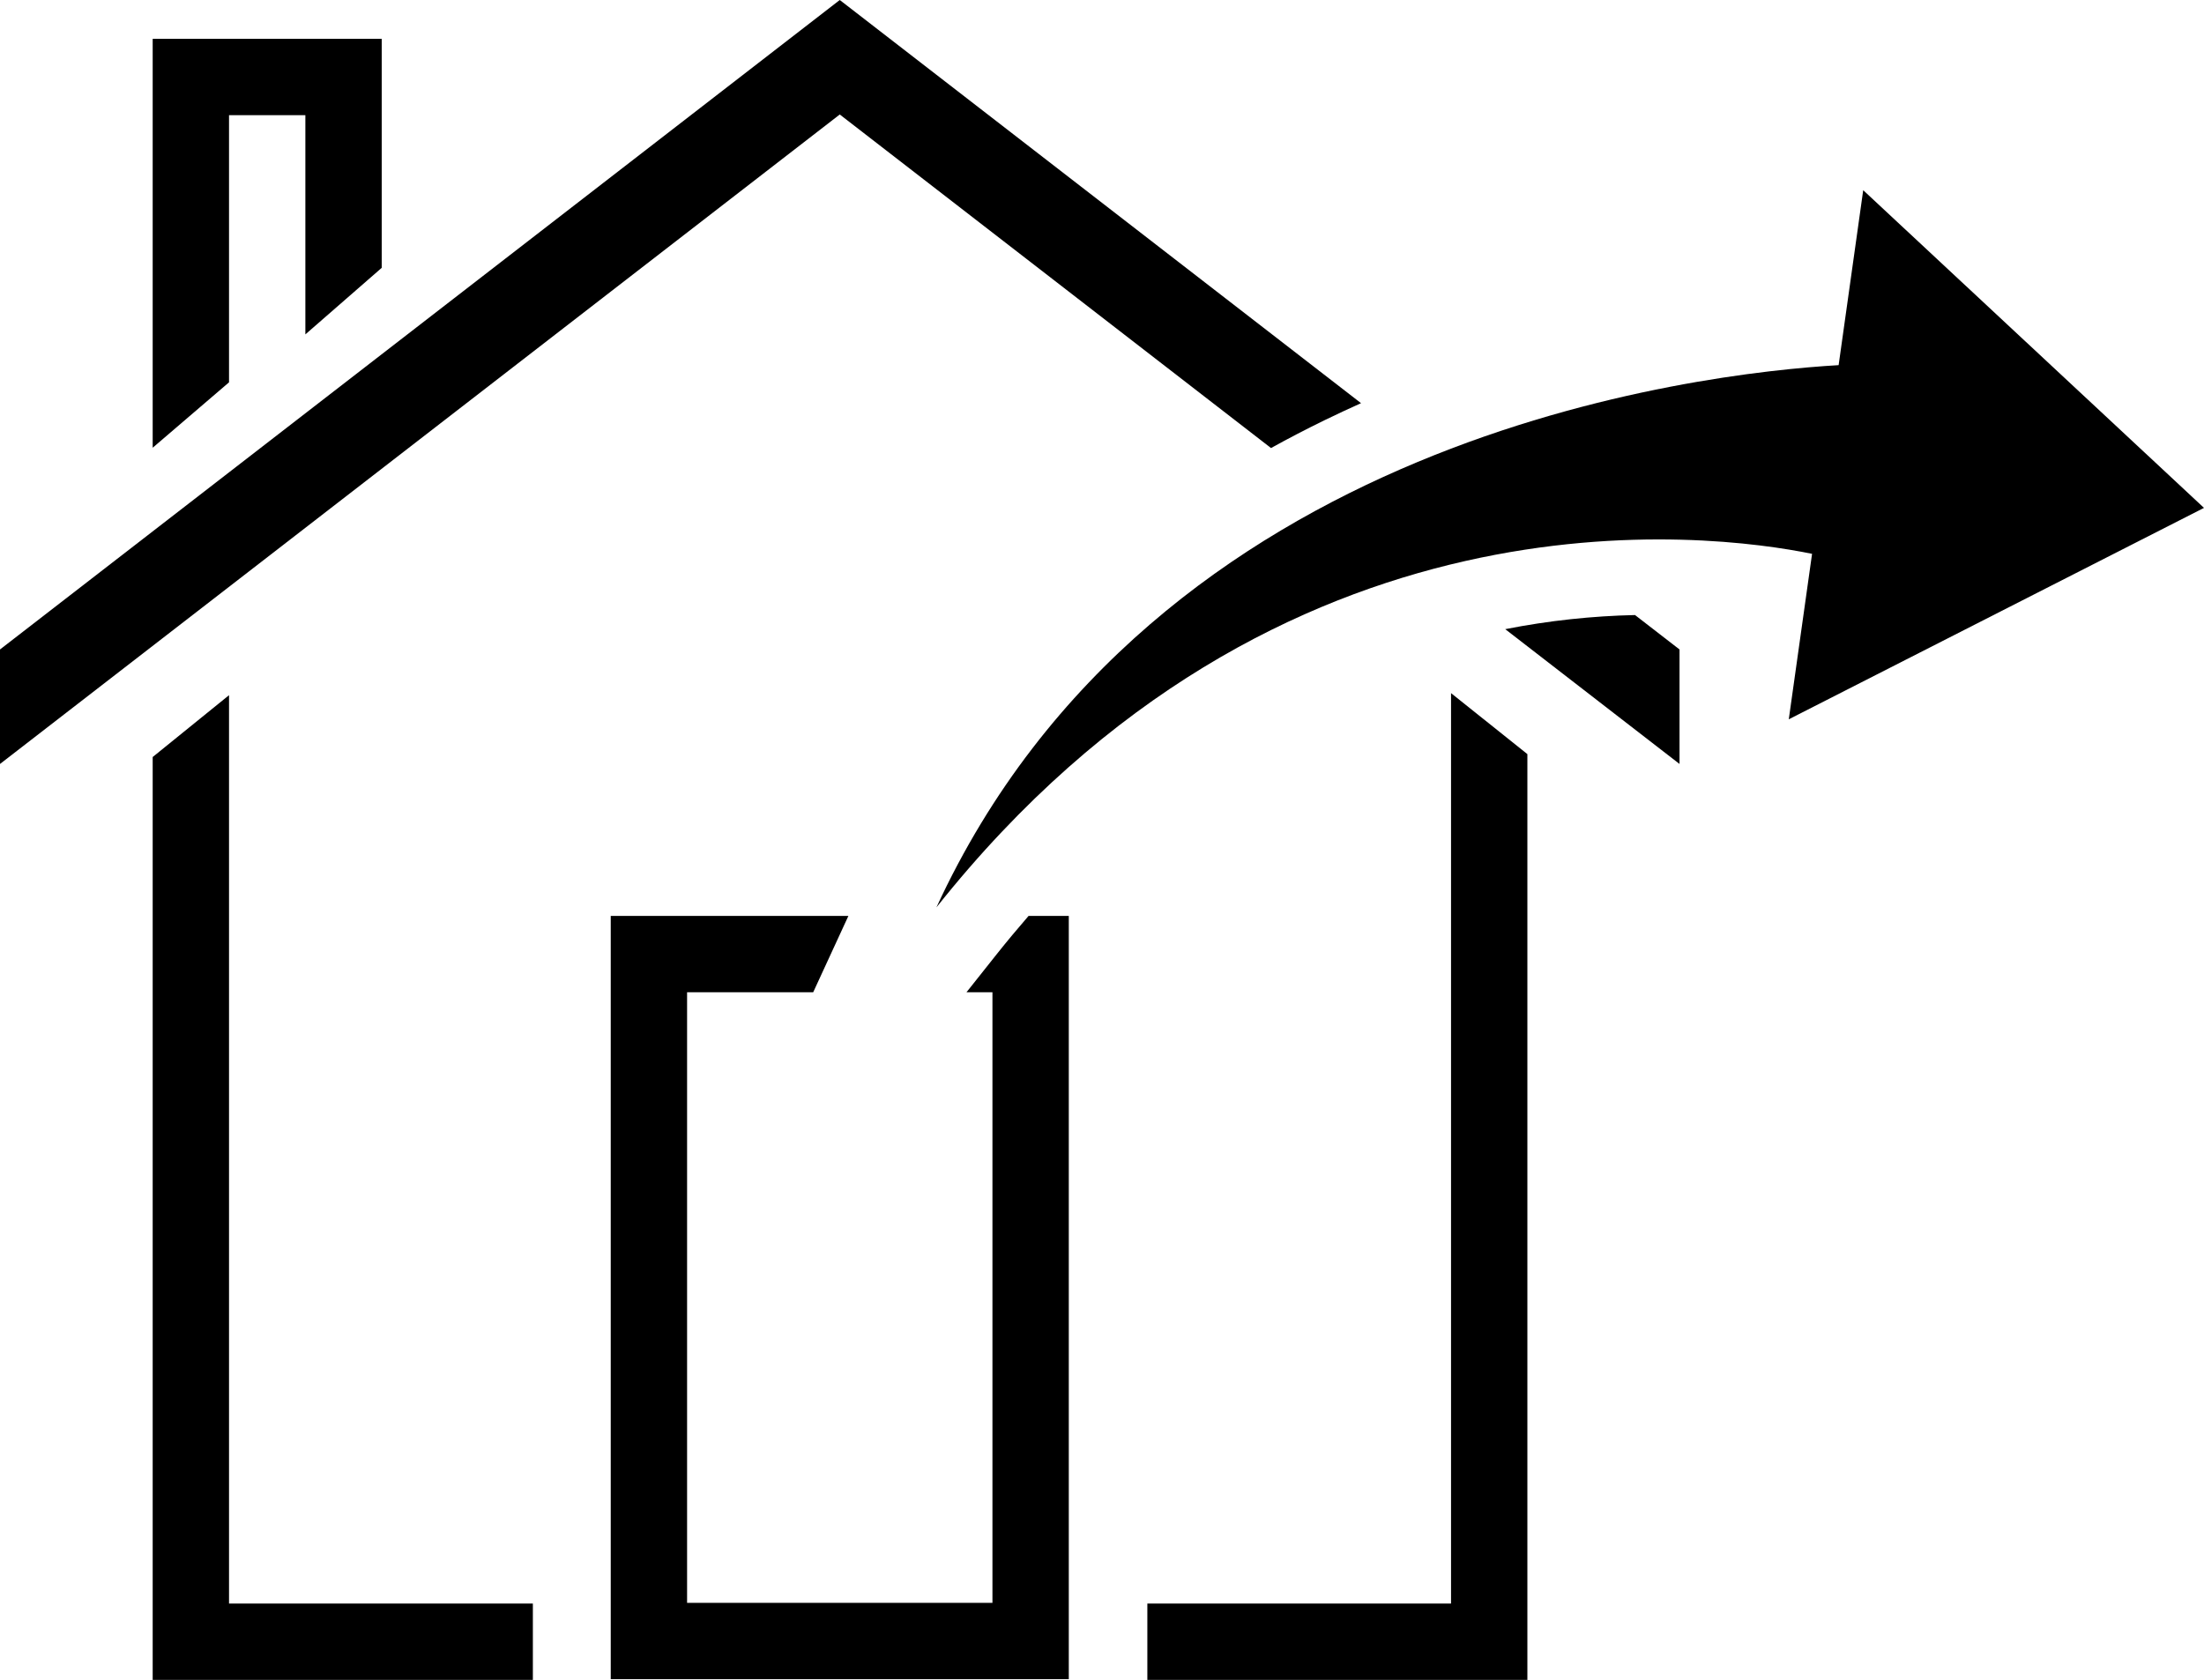
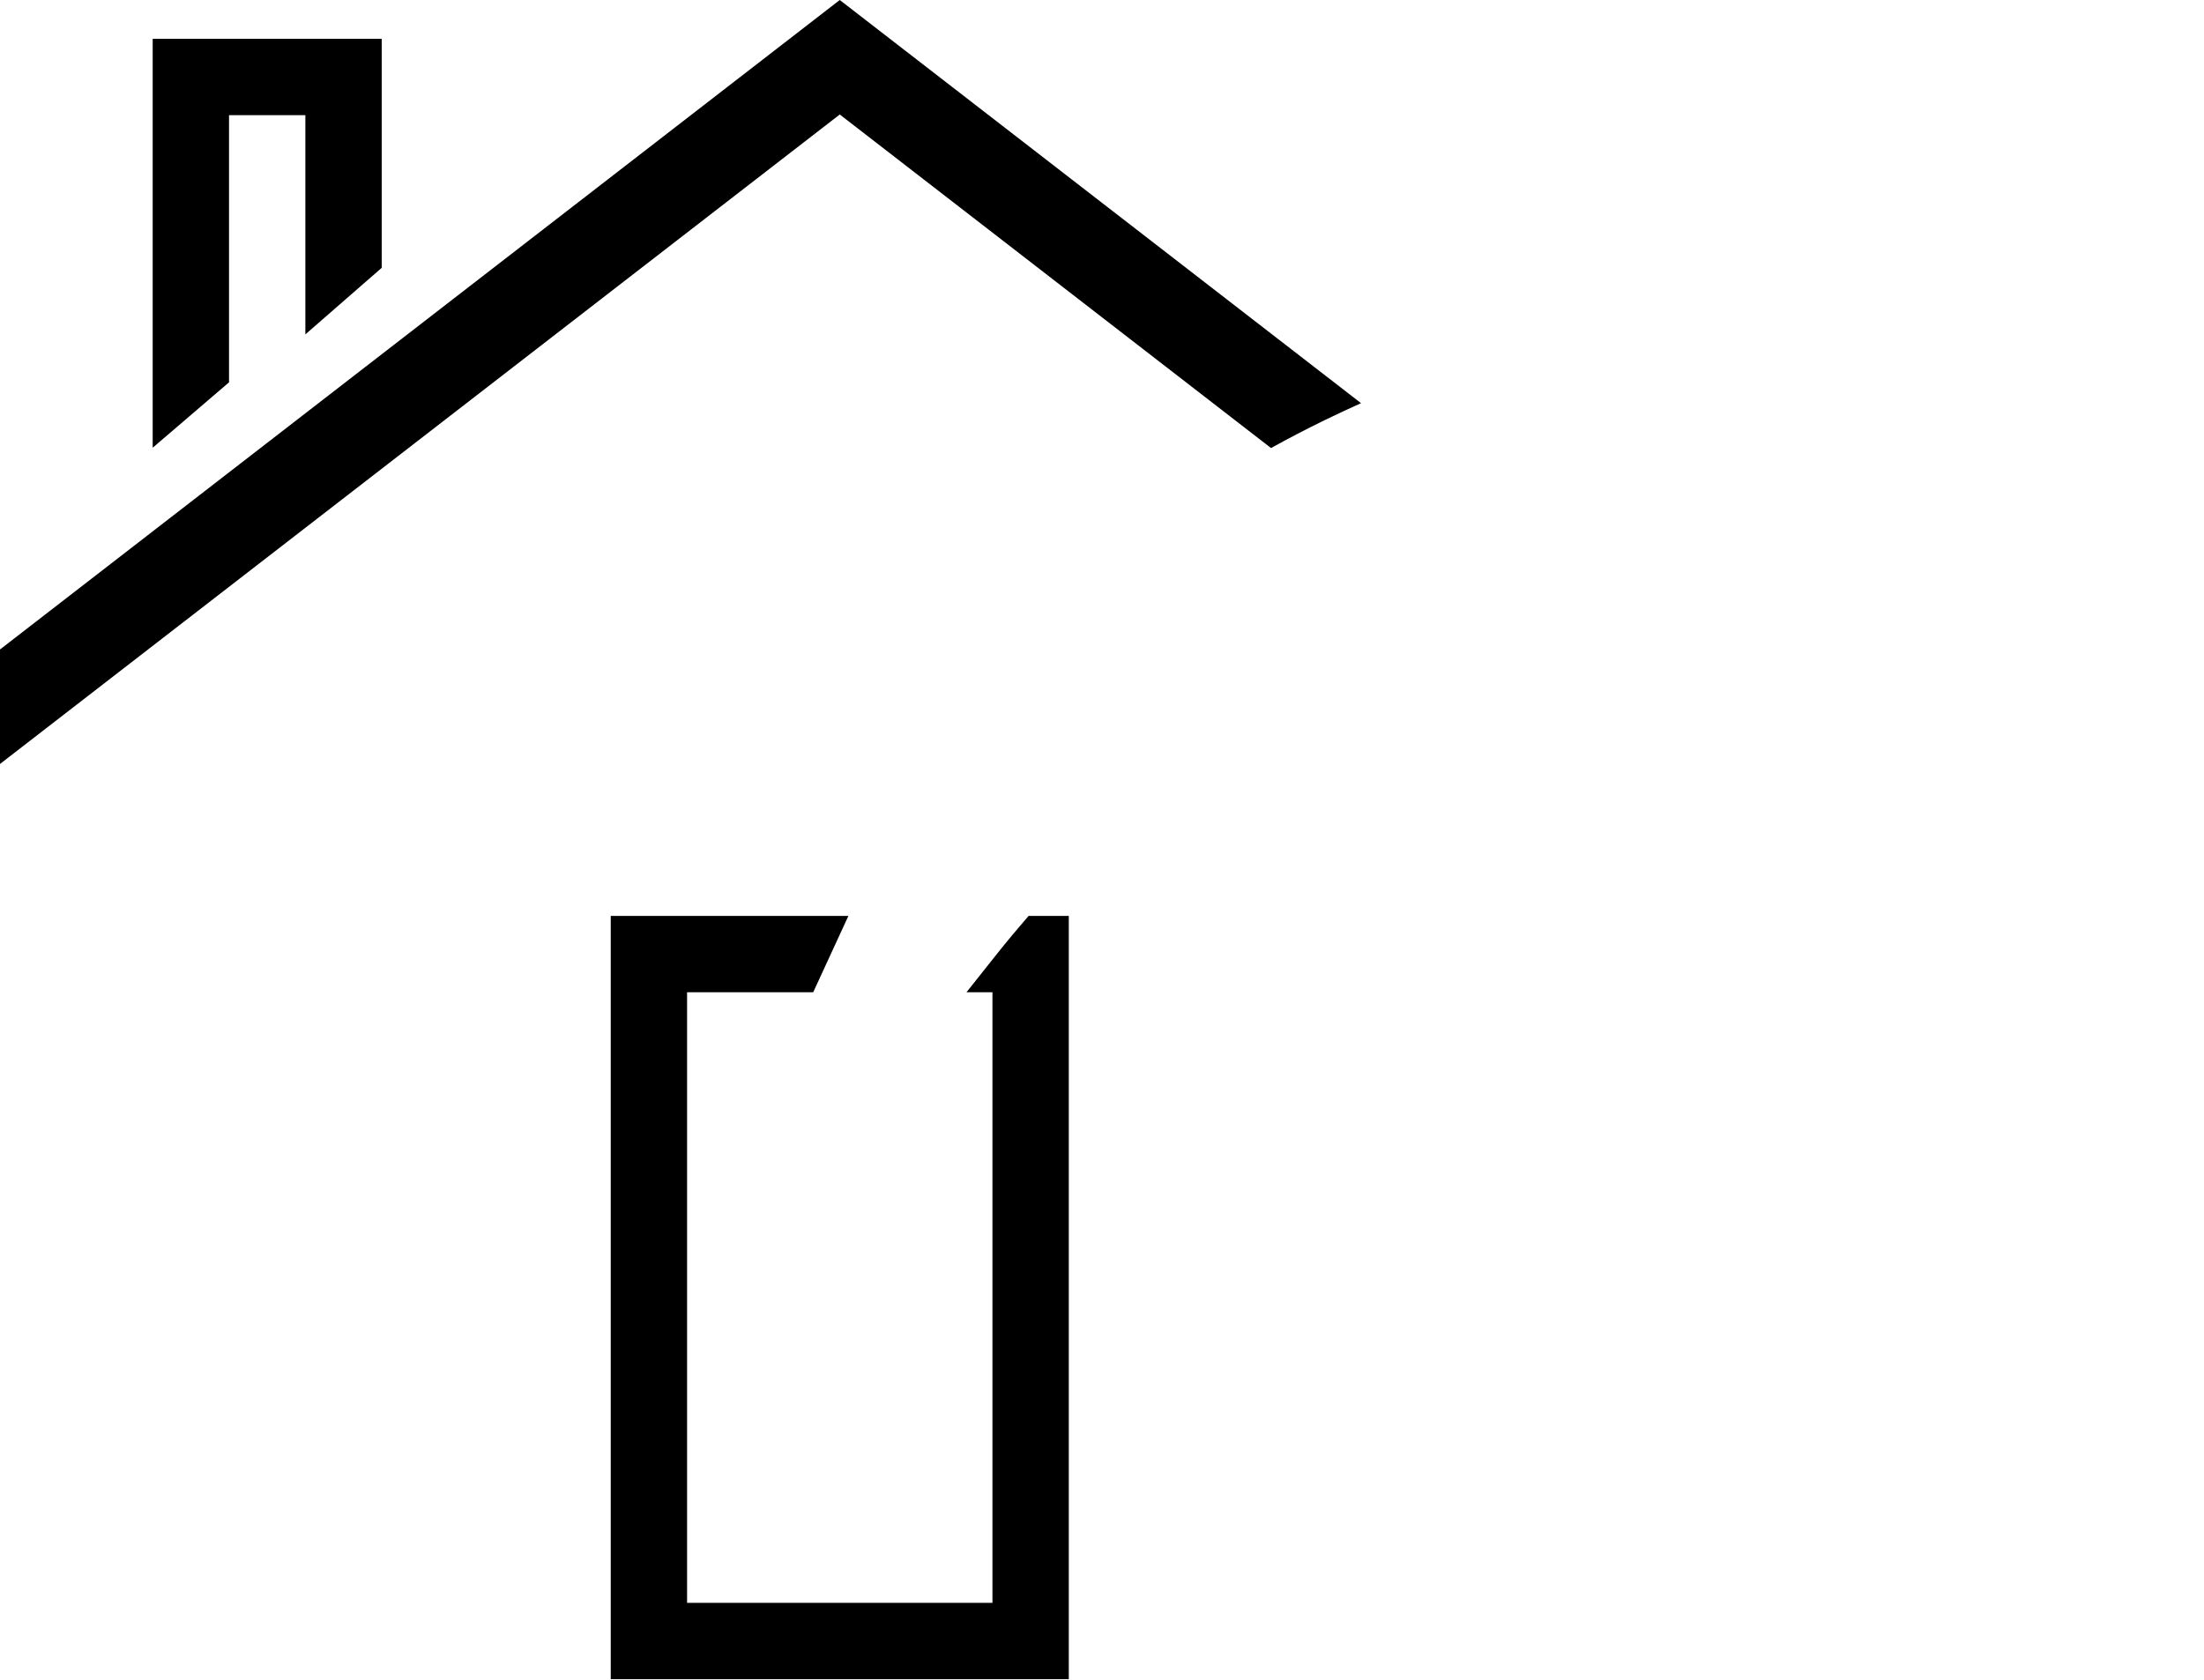
<svg xmlns="http://www.w3.org/2000/svg" version="1.1" id="Capa_1" x="0px" y="0px" viewBox="0 0 28.87 22.009" style="enable-background:new 0 0 28.87 22.009;" xml:space="preserve">
  <g>
-     <path d="M22,8.509l-0.583-0.451c-0.557,0.012-1.126,0.072-1.7,0.185L22,10.009V8.509z" />
    <polygon points="5,3.509 5,0.509 2,0.509 2,5.866 3,5.009 3,1.509 4,1.509 4,4.381  " />
    <path d="M0,10.009L11,1.5l5.649,4.37c0.231-0.128,0.466-0.25,0.706-0.367c0.157-0.076,0.315-0.15,0.473-0.221L11,0L0,8.509V10.009z   " />
-     <path d="M28.87,6.654l-4.464-4.162l-0.322,2.292c-1.817,0.106-8.962,0.914-11.818,7.104c4.488-5.652,10.148-4.902,11.47-4.632   l-0.305,2.168L28.87,6.654z" />
-     <polygon points="2,9.918 2,22.009 6.98,22.009 6.98,21.009 3,21.009 3,9.108  " />
    <path d="M10.652,13l0.461-1H8v10h6V12h-0.527c-0.143,0.165-0.285,0.335-0.424,0.51L12.66,13H13v8H9v-8H10.652z" />
-     <polygon points="19.007,21.009 15.029,21.009 15.029,22.009 20.007,22.009 20.007,9.88 19.007,9.081  " />
  </g>
  <g>
</g>
  <g>
</g>
  <g>
</g>
  <g>
</g>
  <g>
</g>
  <g>
</g>
  <g>
</g>
  <g>
</g>
  <g>
</g>
  <g>
</g>
  <g>
</g>
  <g>
</g>
  <g>
</g>
  <g>
</g>
  <g>
</g>
</svg>